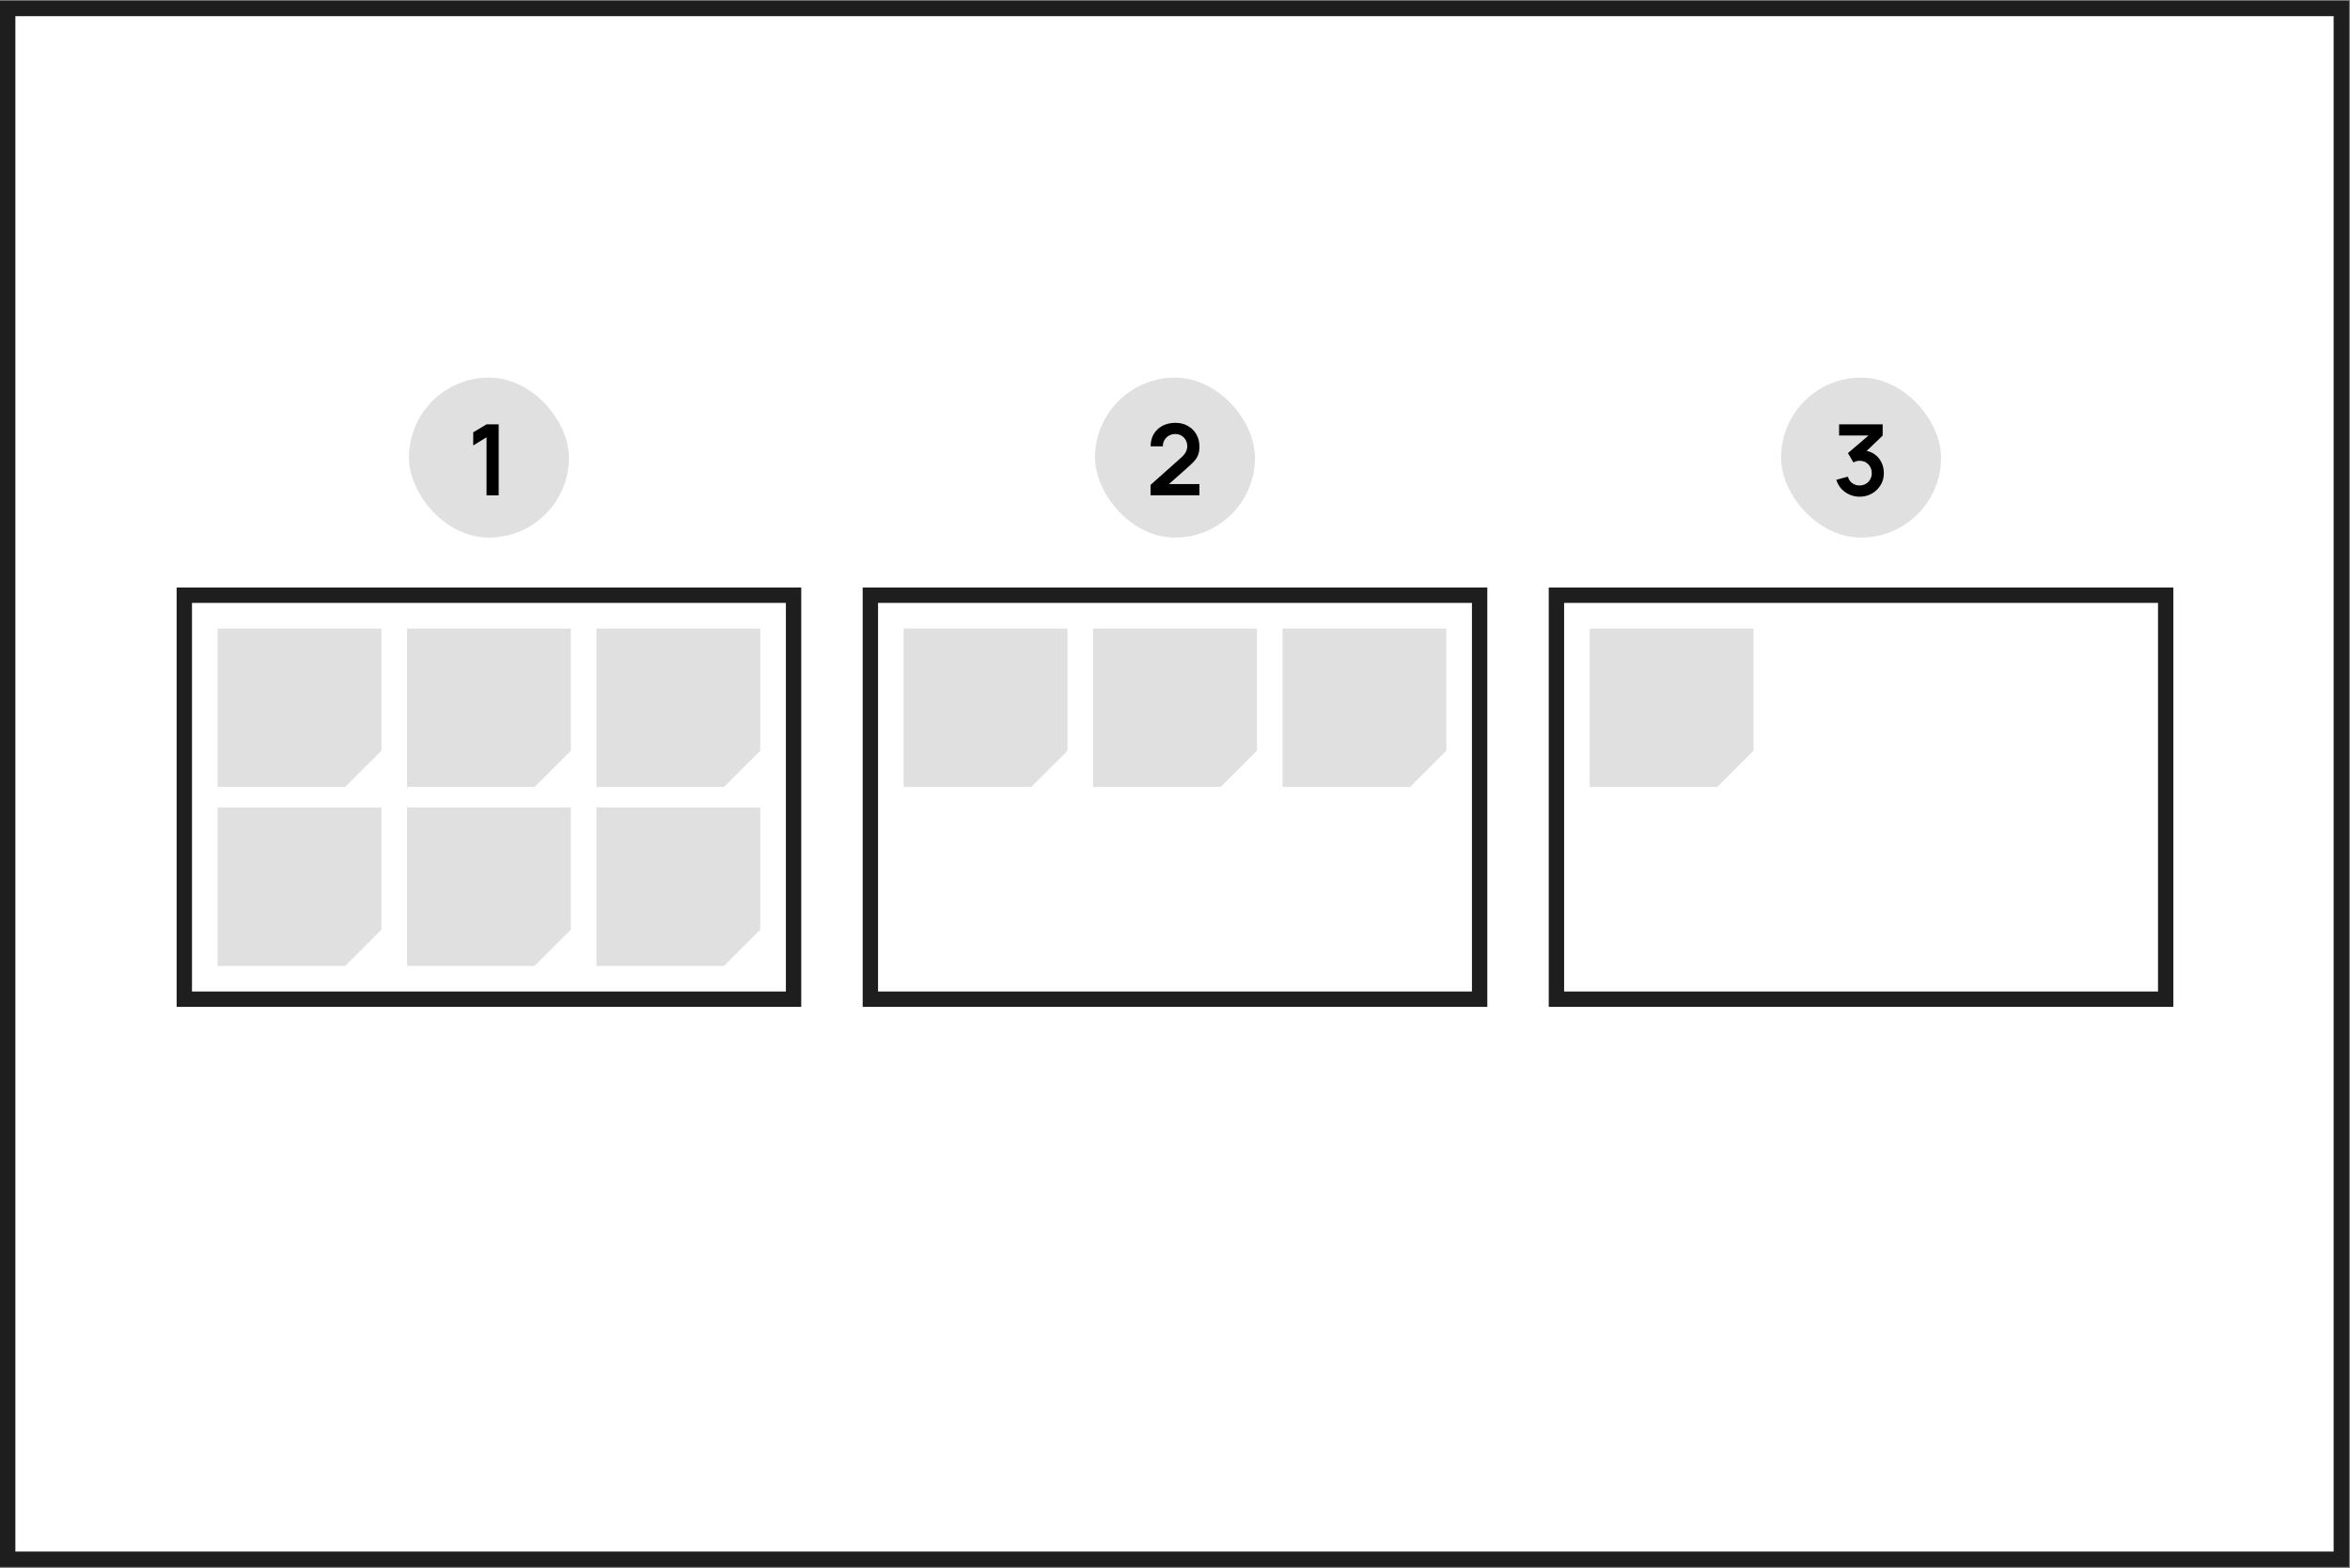
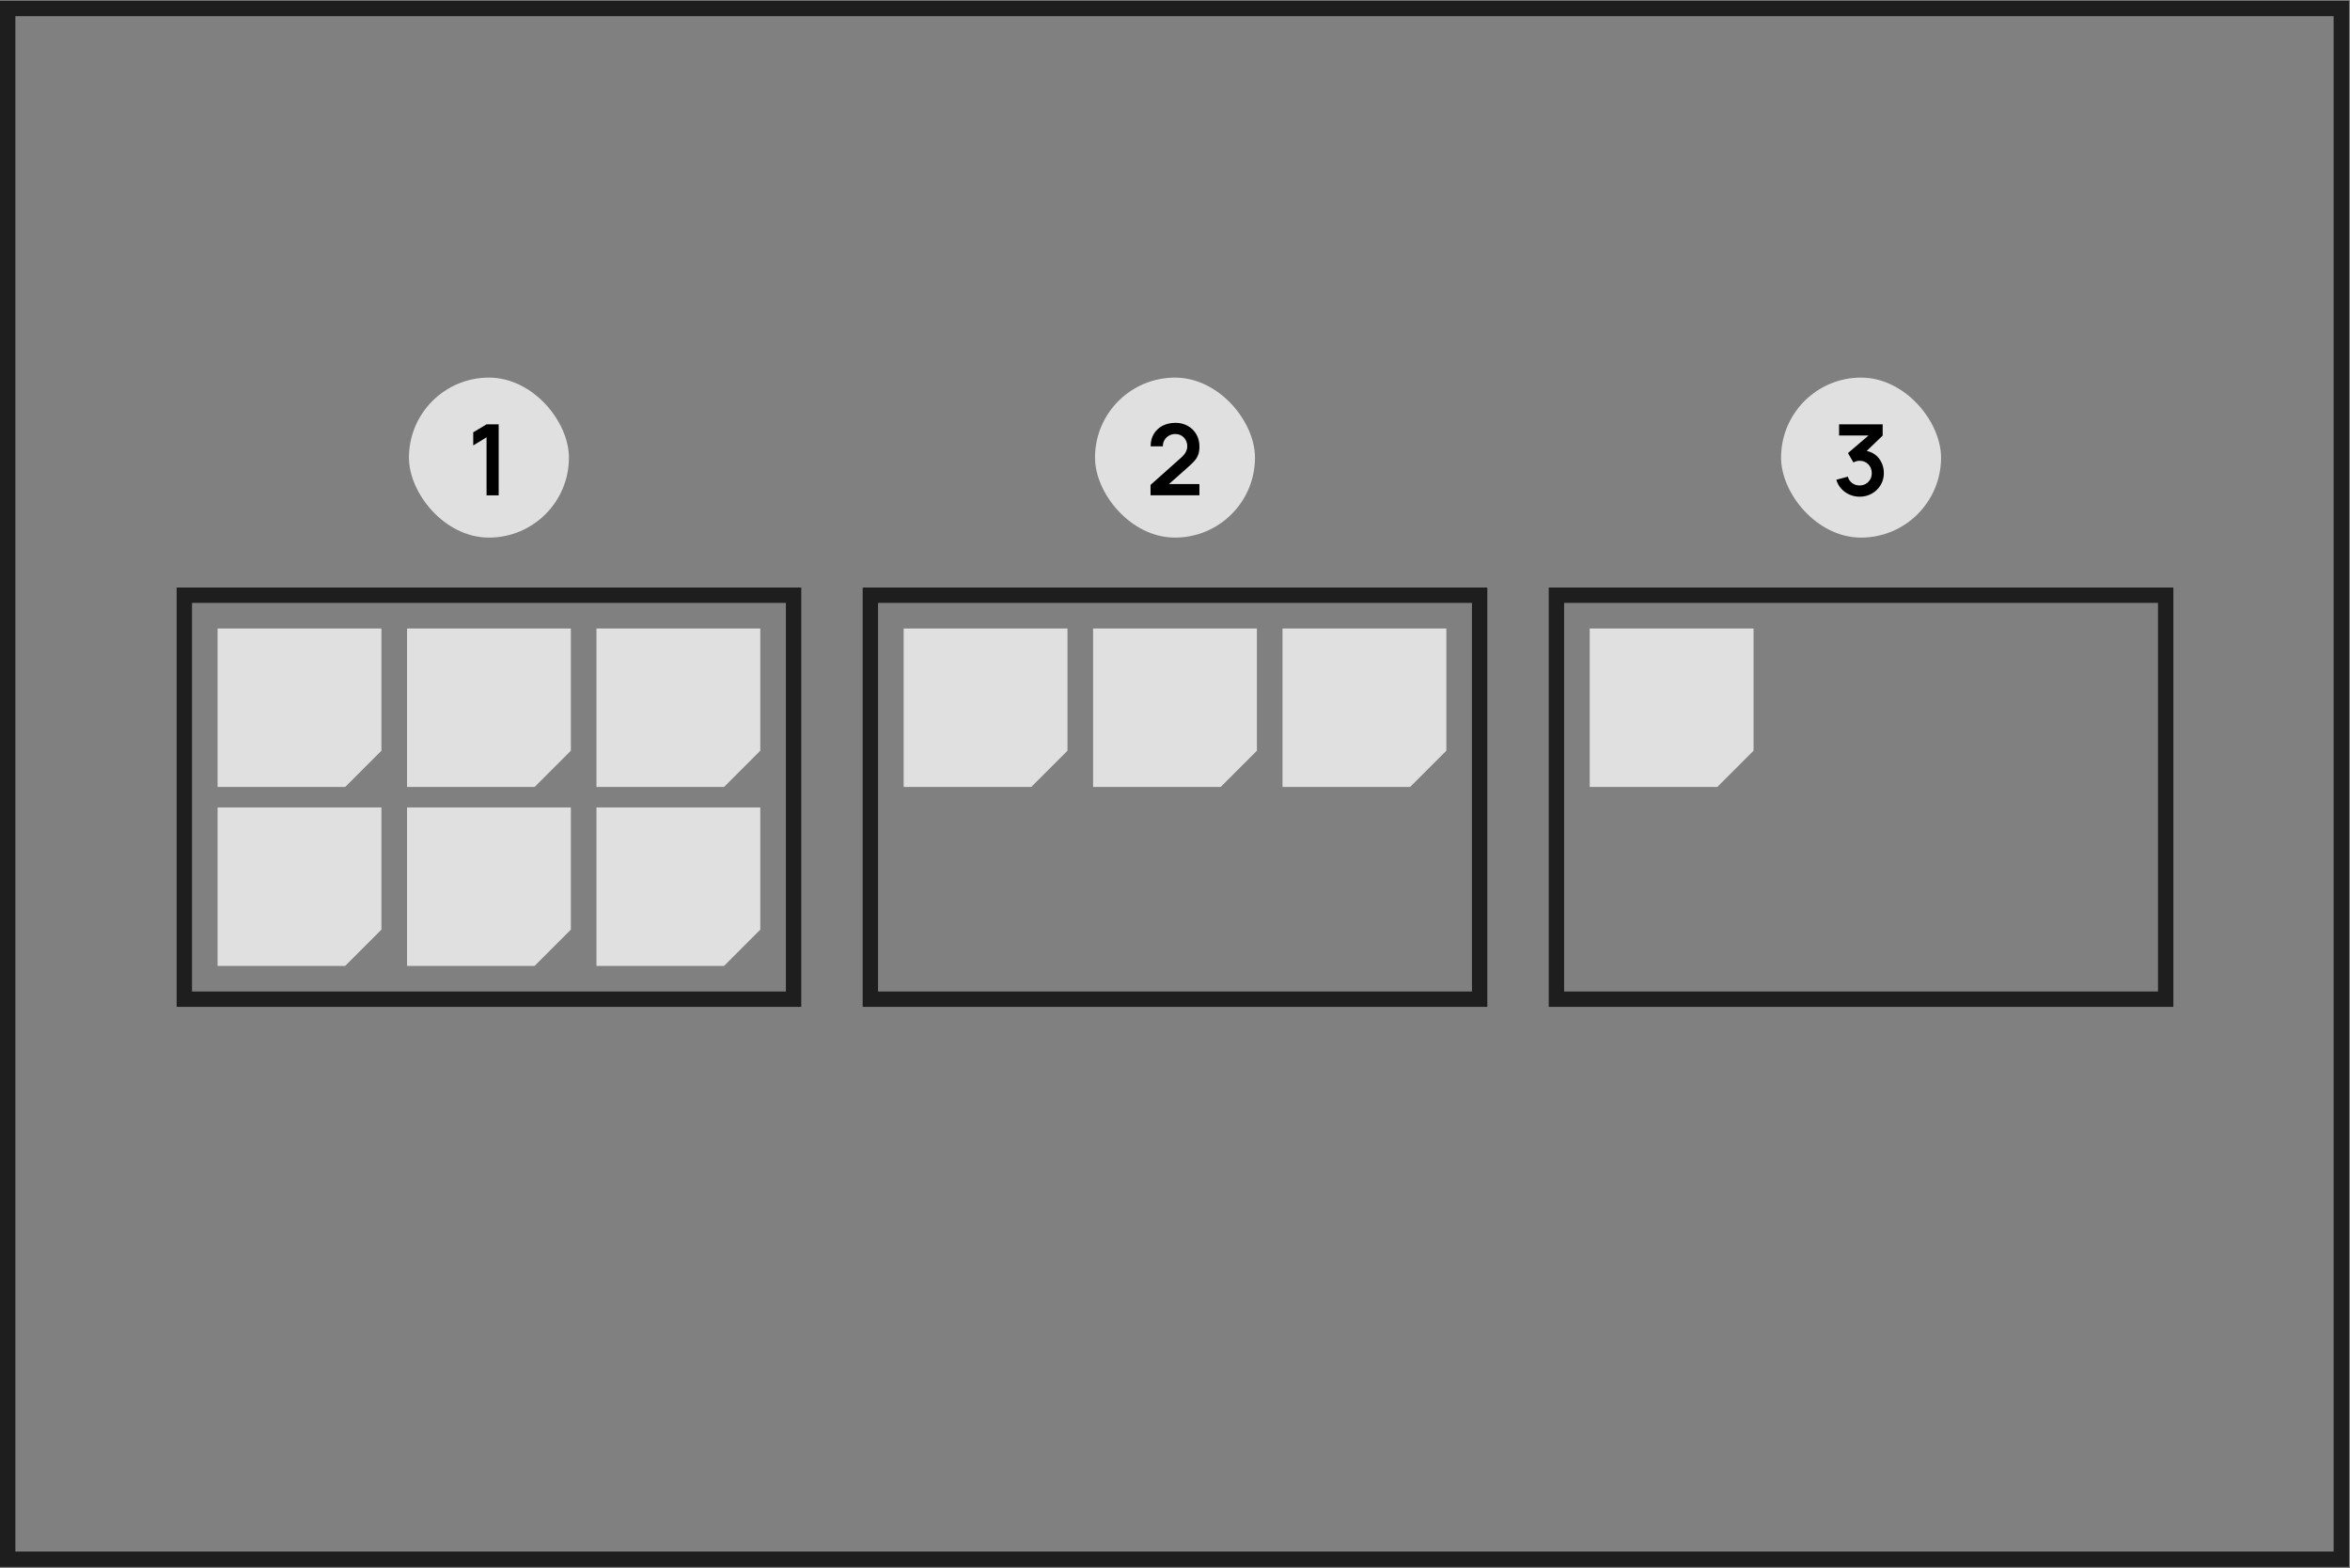
<svg xmlns="http://www.w3.org/2000/svg" width="1836" height="1225" viewBox="0 0 1836 1225" fill="none">
  <rect x="0" y="0" width="1836" height="1225" fill="#808080" stroke="none" />
-   <rect x="6" y="6.633" width="1823.21" height="1211.48" fill="white" />
  <rect x="319.5" y="295" width="125" height="125" rx="62.5" fill="#E0E0E0" />
  <path d="M380.131 387V341.628L369.723 347.988V337.734L380.131 331.49H389.614V387H380.131Z" fill="black" />
  <path fill-rule="evenodd" clip-rule="evenodd" d="M298 491H170V614.798H269.683L298 586.48V491Z" fill="#E0E0E0" />
  <path fill-rule="evenodd" clip-rule="evenodd" d="M446 491H318V614.798H417.683L446 586.48V491Z" fill="#E0E0E0" />
  <path fill-rule="evenodd" clip-rule="evenodd" d="M594 491H466V614.798H565.683L594 586.48V491Z" fill="#E0E0E0" />
  <path fill-rule="evenodd" clip-rule="evenodd" d="M298 630.797H170V754.595H269.683L298 726.277V630.797Z" fill="#E0E0E0" />
  <path fill-rule="evenodd" clip-rule="evenodd" d="M446 630.797H318V754.595H417.683L446 726.277V630.797Z" fill="#E0E0E0" />
  <path fill-rule="evenodd" clip-rule="evenodd" d="M594 630.797H466V754.595H565.683L594 726.277V630.797Z" fill="#E0E0E0" />
  <rect x="144" y="465" width="476" height="315.596" stroke="#1E1E1E" stroke-width="12" />
  <rect x="855.5" y="295" width="125" height="125" rx="62.5" fill="#E0E0E0" />
  <path d="M898.891 386.923V378.828L922.637 357.664C924.488 356.019 925.773 354.465 926.492 353C927.212 351.535 927.572 350.122 927.572 348.759C927.572 346.909 927.173 345.264 926.377 343.825C925.58 342.36 924.475 341.204 923.061 340.356C921.674 339.508 920.067 339.084 918.243 339.084C916.315 339.084 914.606 339.533 913.116 340.433C911.651 341.307 910.507 342.476 909.685 343.941C908.862 345.406 908.477 346.986 908.528 348.682H898.968C898.968 344.982 899.791 341.756 901.435 339.007C903.106 336.257 905.393 334.124 908.297 332.607C911.227 331.091 914.606 330.333 918.435 330.333C921.982 330.333 925.169 331.13 927.996 332.723C930.823 334.291 933.046 336.475 934.665 339.276C936.284 342.052 937.093 345.251 937.093 348.875C937.093 351.522 936.733 353.745 936.014 355.544C935.294 357.343 934.215 359.001 932.776 360.517C931.362 362.033 929.602 363.716 927.494 365.567L910.649 380.485L909.801 378.172H937.093V386.923H898.891Z" fill="black" />
  <path fill-rule="evenodd" clip-rule="evenodd" d="M834 491H706V614.798H805.683L834 586.48V491Z" fill="#E0E0E0" />
  <path fill-rule="evenodd" clip-rule="evenodd" d="M982 491H854V614.798H953.683L982 586.48V491Z" fill="#E0E0E0" />
  <path fill-rule="evenodd" clip-rule="evenodd" d="M1130 491H1002V614.798H1101.68L1130 586.48V491Z" fill="#E0E0E0" />
  <rect x="680" y="465" width="476" height="315.596" stroke="#1E1E1E" stroke-width="12" />
  <rect x="1391.5" y="295" width="125" height="125" rx="62.5" fill="#E0E0E0" />
  <path d="M1452.88 388.041C1450.1 388.041 1447.48 387.501 1445.02 386.422C1442.55 385.342 1440.4 383.813 1438.58 381.834C1436.78 379.856 1435.48 377.517 1434.68 374.819L1443.67 372.39C1444.31 374.6 1445.48 376.309 1447.17 377.517C1448.9 378.699 1450.79 379.277 1452.84 379.252C1454.67 379.252 1456.3 378.828 1457.74 377.98C1459.18 377.131 1460.31 375.988 1461.13 374.549C1461.95 373.084 1462.36 371.452 1462.36 369.653C1462.36 366.903 1461.48 364.603 1459.7 362.753C1457.93 360.902 1455.64 359.977 1452.84 359.977C1451.99 359.977 1451.16 360.093 1450.34 360.324C1449.54 360.555 1448.77 360.877 1448.02 361.288L1443.78 353.964L1462.44 338.004L1463.25 340.24H1436.84V331.49H1470.88V340.279L1455.89 354.696L1455.81 351.959C1459.18 352.19 1462.04 353.128 1464.41 354.773C1466.8 356.418 1468.62 358.538 1469.88 361.134C1471.17 363.729 1471.81 366.569 1471.81 369.653C1471.81 373.148 1470.95 376.283 1469.22 379.059C1467.53 381.834 1465.24 384.032 1462.36 385.651C1459.51 387.244 1456.35 388.041 1452.88 388.041Z" fill="black" />
  <path fill-rule="evenodd" clip-rule="evenodd" d="M1370 491H1242V614.798H1341.68L1370 586.48V491Z" fill="#E0E0E0" />
  <rect x="1216" y="465" width="476" height="315.596" stroke="#1E1E1E" stroke-width="12" />
  <rect x="6" y="6.633" width="1823.21" height="1211.48" stroke="#1E1E1E" stroke-width="12" />
</svg>